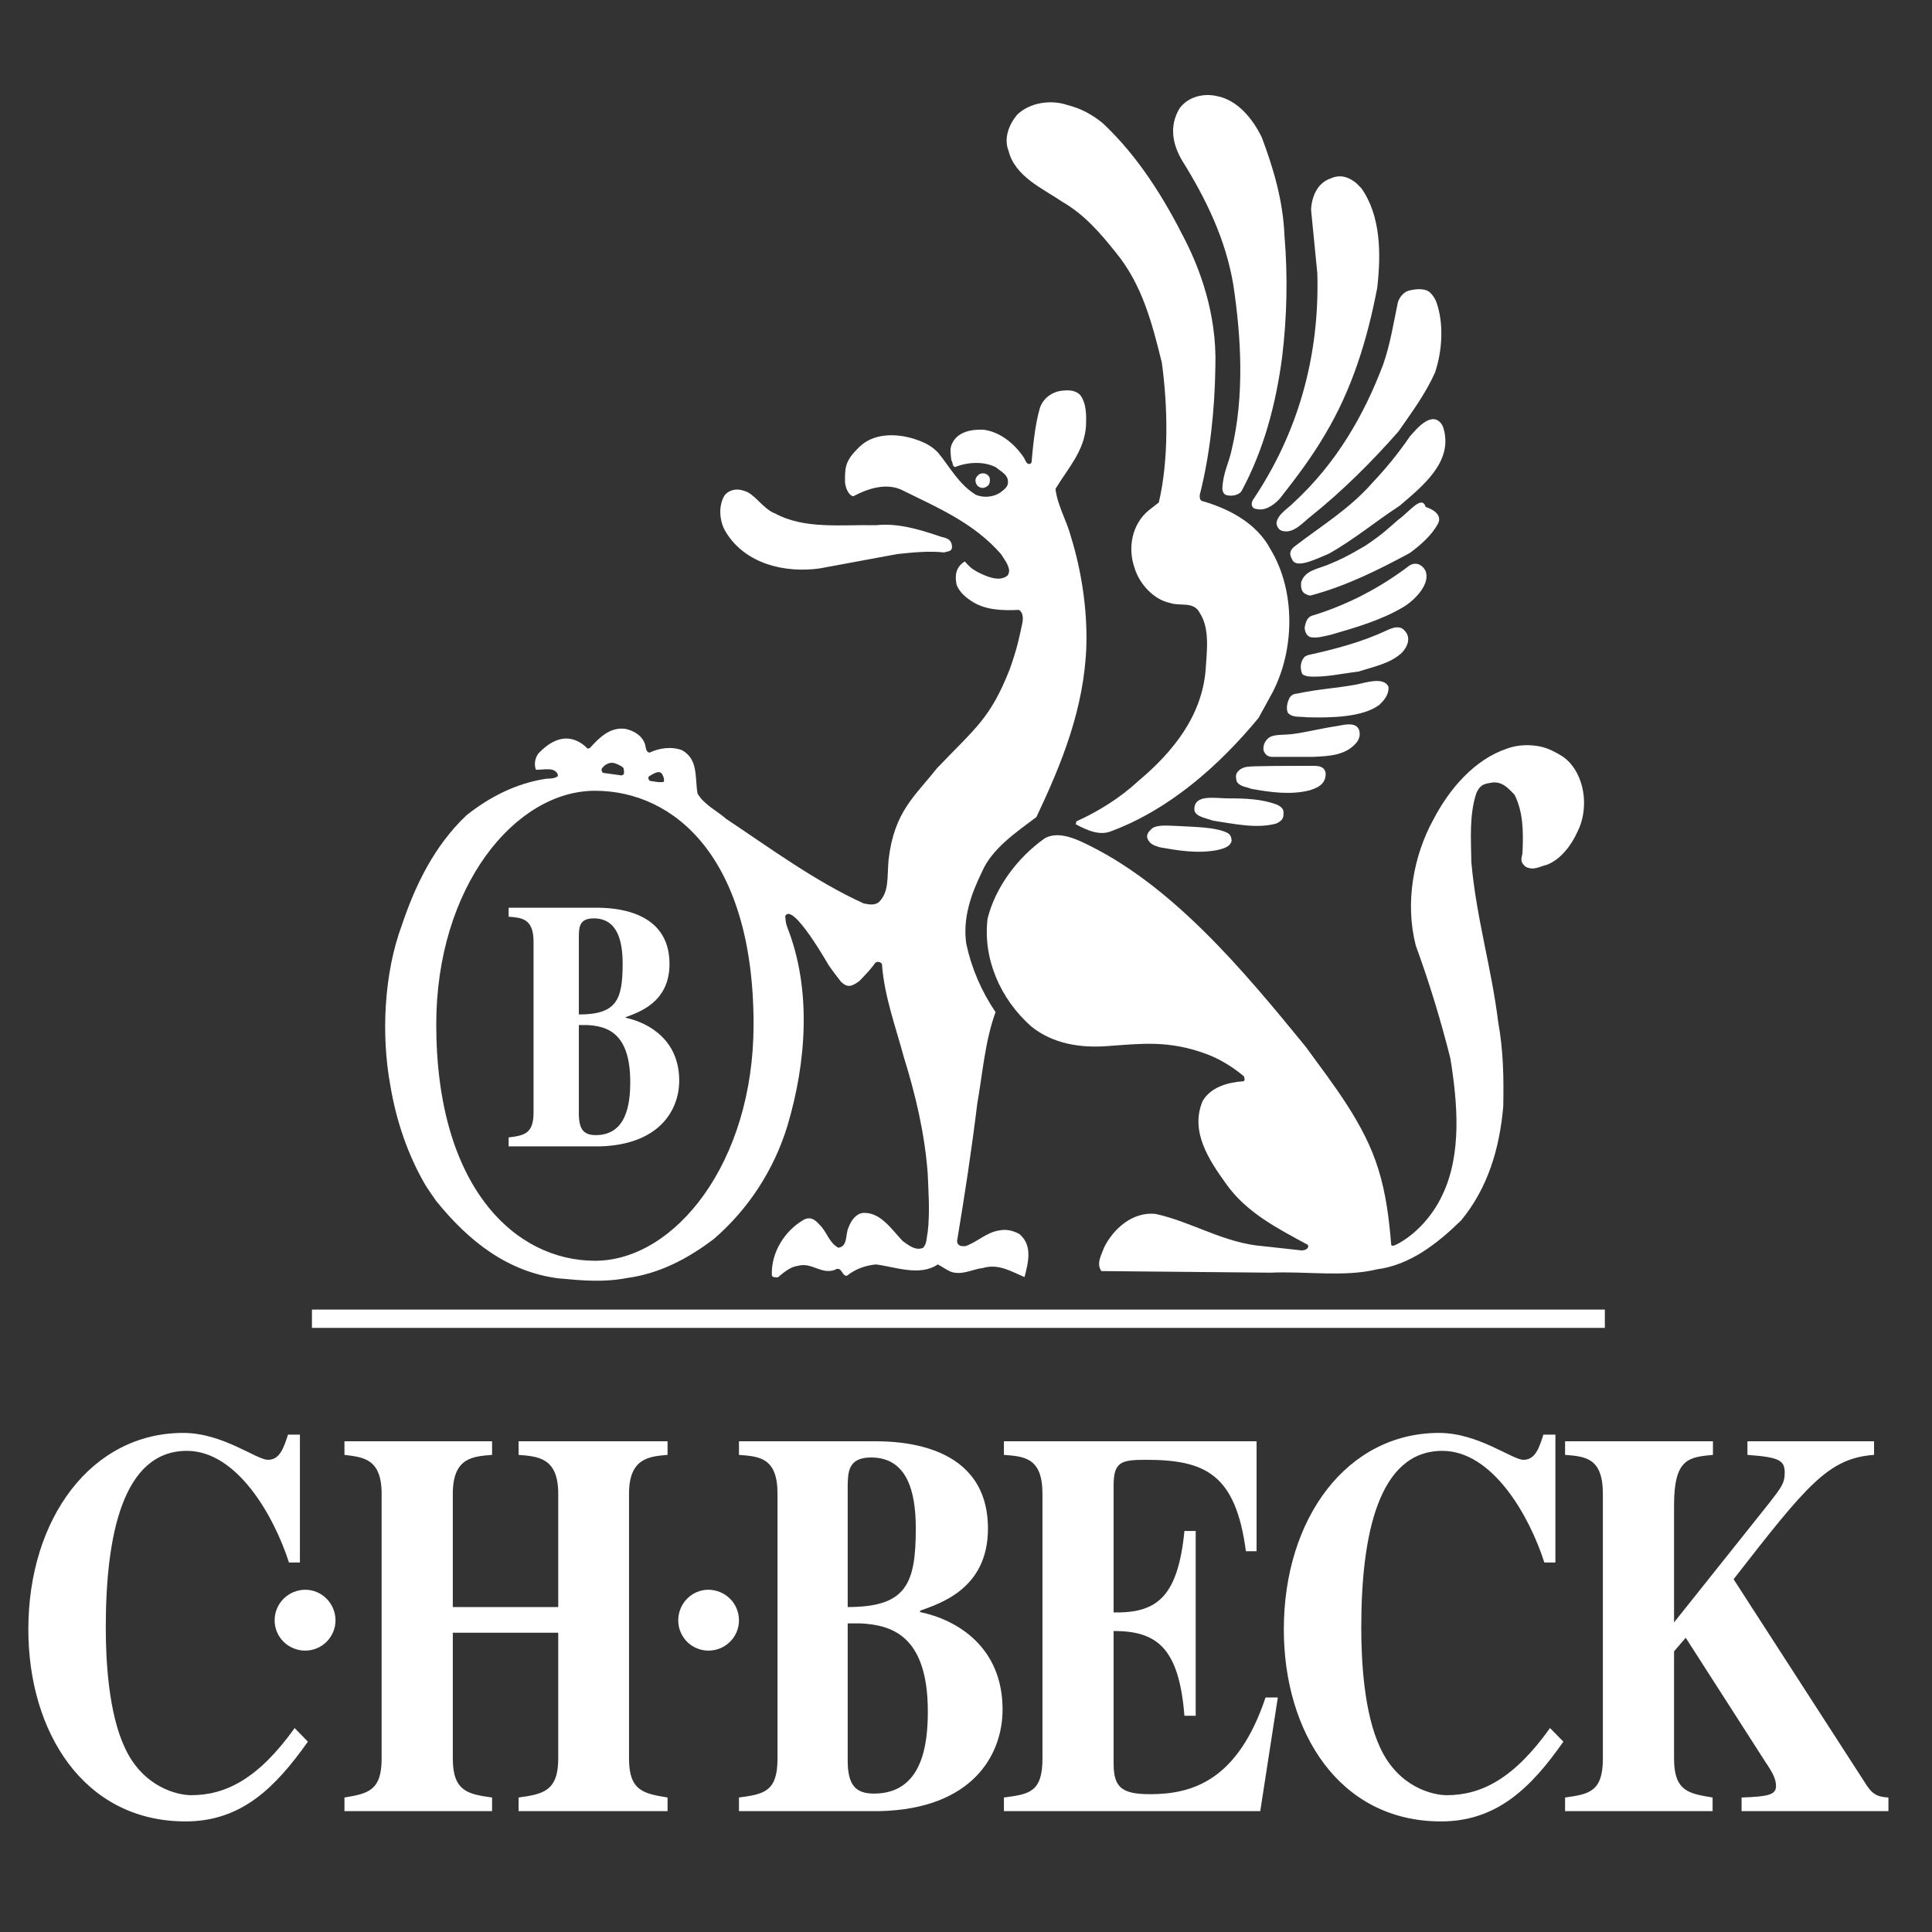
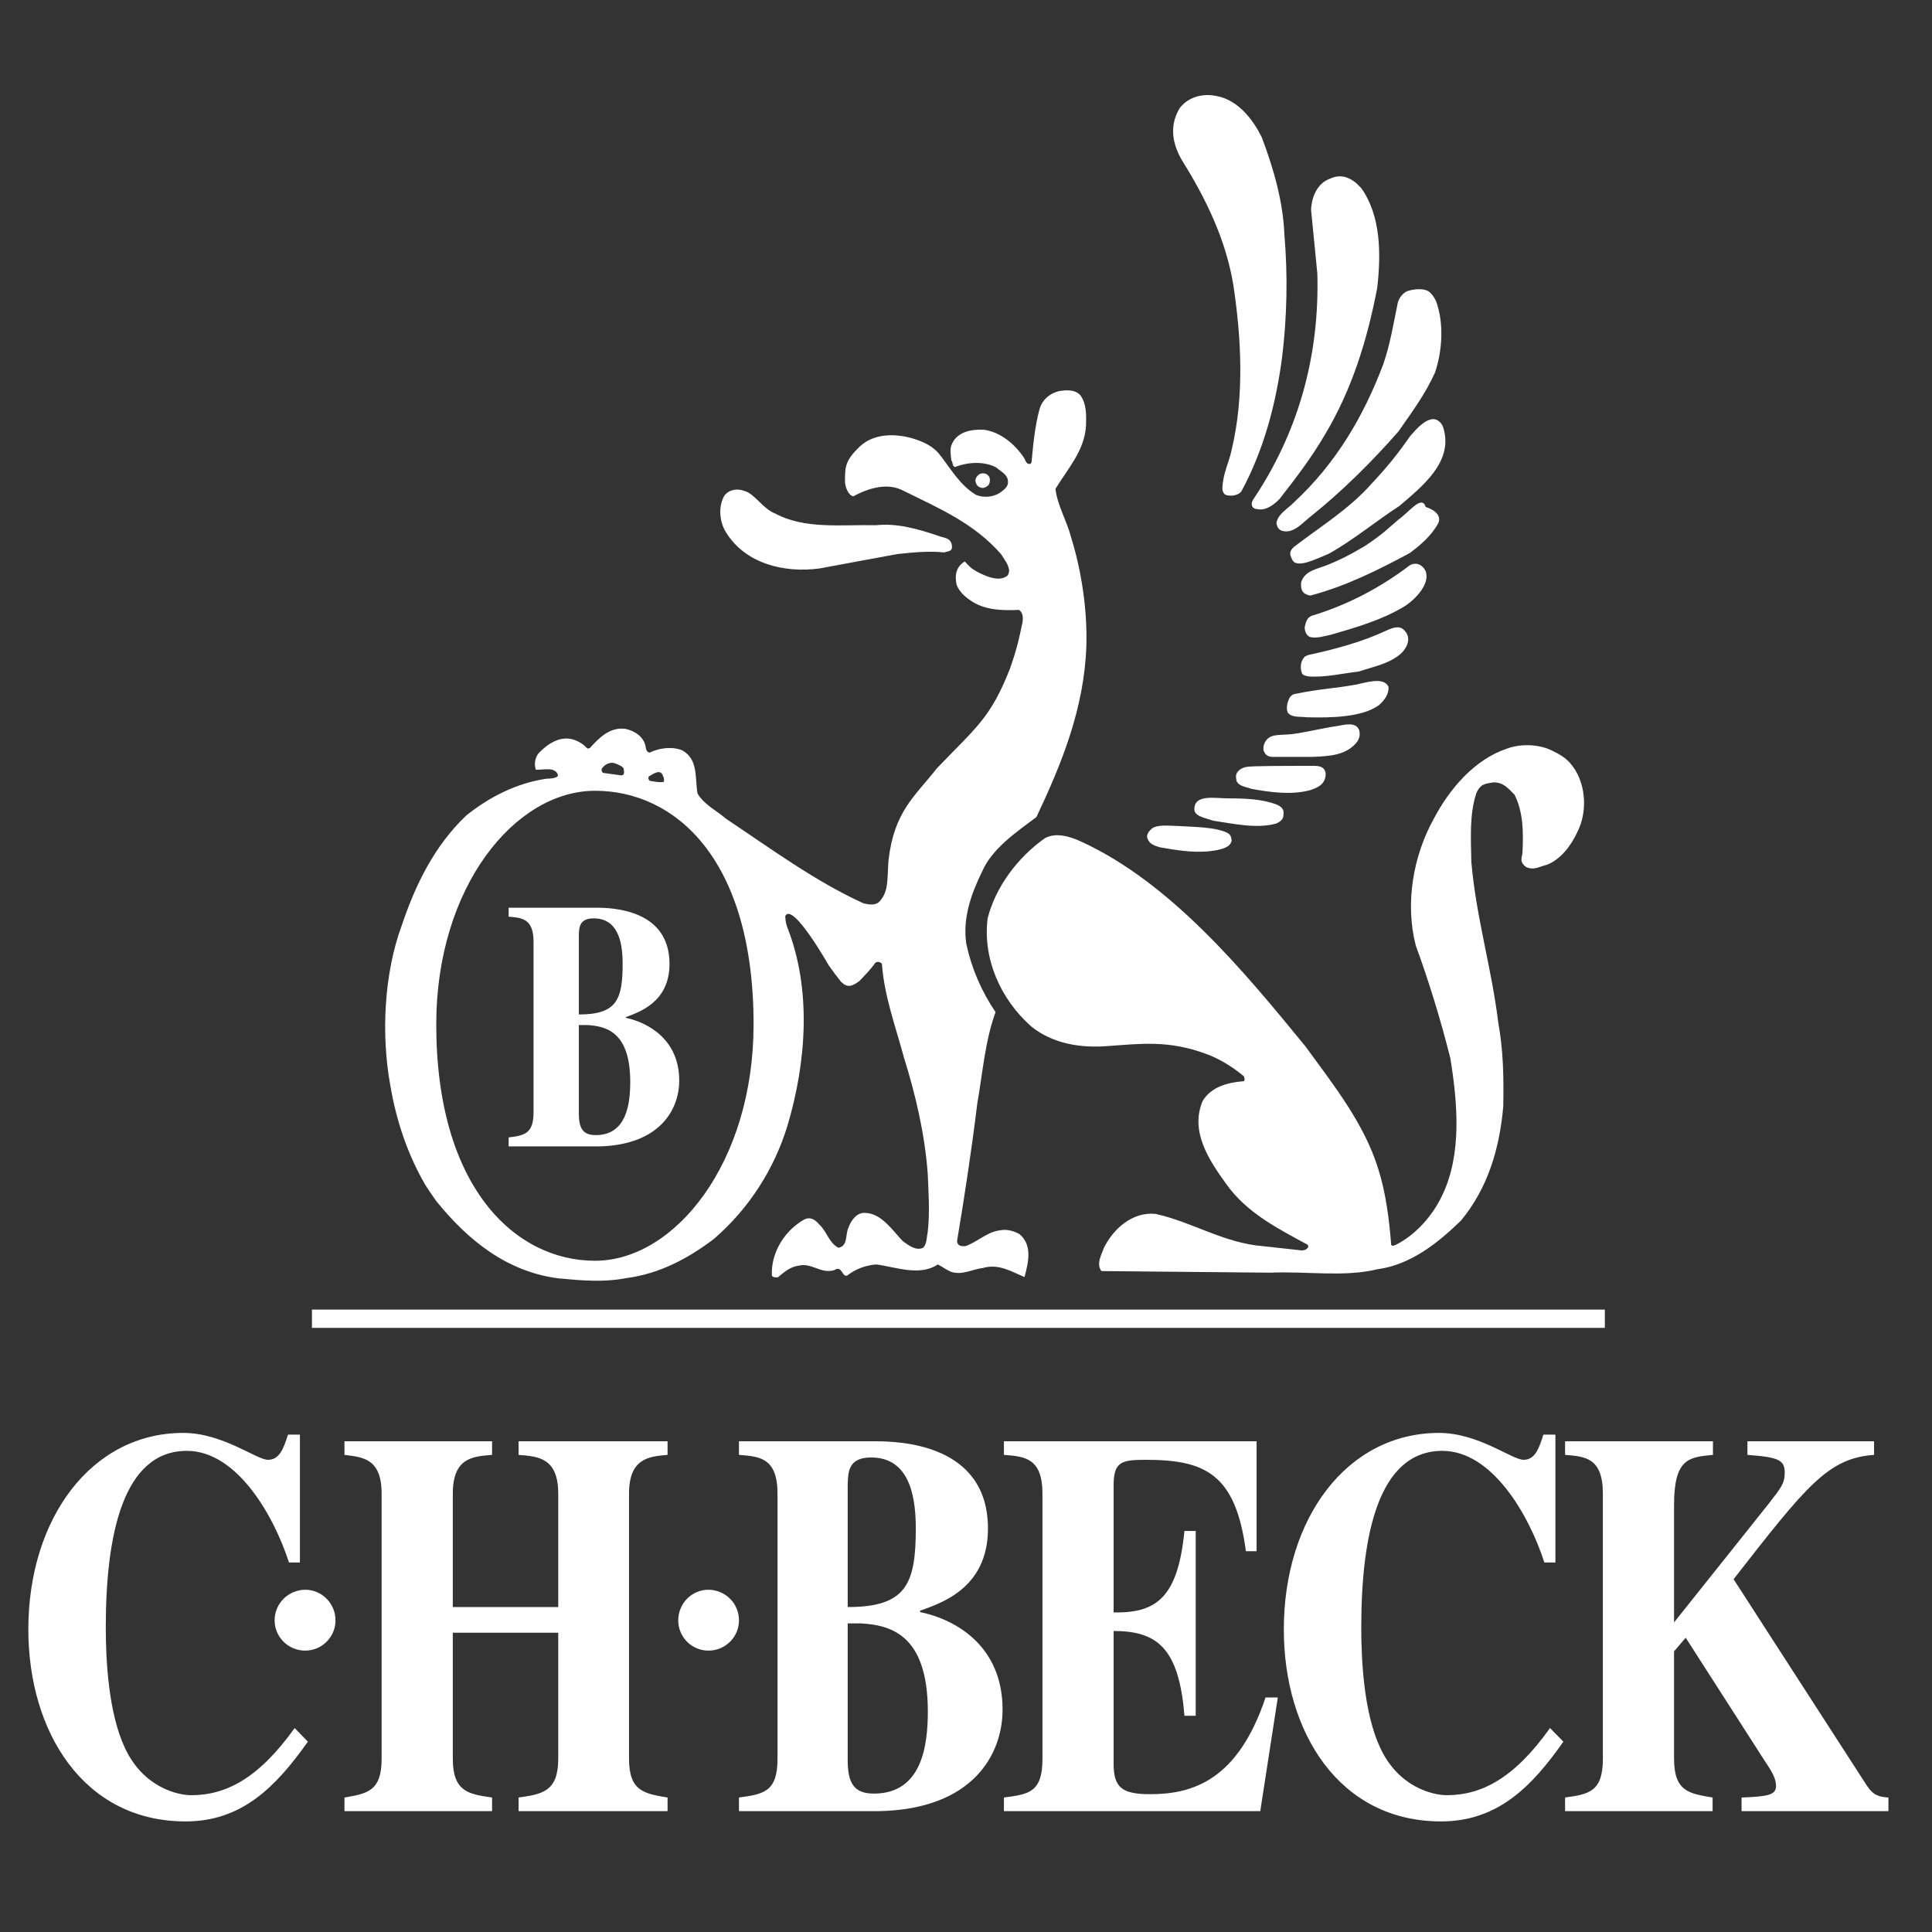
<svg xmlns="http://www.w3.org/2000/svg" width="82" zoomAndPan="magnify" viewBox="0 0 61.5 61.5" height="82" preserveAspectRatio="xMidYMid meet" version="1.0">
  <rect x="0" y="0" width="61.5" height="61.5" fill="#333333" stroke="none" />
  <path fill="#ffffff" d="M 40.168 4.379 C 40.539 5.363 40.844 6.402 40.887 7.492 C 40.996 8.785 40.969 10.086 40.812 11.375 C 40.613 12.875 40.23 14.316 39.523 15.629 C 39.449 15.754 39.246 15.785 39.152 15.777 C 39.059 15.766 38.93 15.777 38.91 15.555 C 38.93 15.047 39.121 14.738 39.207 14.316 C 39.617 12.602 39.512 10.738 39.258 9.059 C 39.016 7.617 38.391 6.328 37.617 5.09 C 37.344 4.613 37.195 4.031 37.555 3.438 C 37.832 3.078 38.305 2.961 38.738 3.059 C 39.406 3.184 39.895 3.809 40.168 4.379 Z M 40.168 4.379 " fill-opacity="1" fill-rule="evenodd" />
-   <path fill="#ffffff" d="M 35.109 3.926 C 36.242 4.992 37.059 6.316 37.734 7.66 C 38.156 8.496 38.742 9.945 38.688 11.672 C 38.668 13.055 38.52 14.453 38.191 15.754 C 38.191 15.816 38.18 15.902 38.254 15.945 C 39.109 16.188 40 16.645 40.445 17.488 C 41.246 18.812 41.215 20.684 40.508 22.039 L 40.062 22.855 C 38.793 24.387 37.227 25.762 35.387 26.453 C 35.004 26.621 34.582 26.418 34.242 26.238 L 34.266 26.145 C 34.965 25.828 35.652 25.402 36.234 24.863 C 37.344 23.934 38.266 22.781 38.379 21.309 C 38.414 20.738 38.52 20.008 38.191 19.512 C 38 19.129 37.566 19.309 37.238 19.191 C 36.719 19.086 36.266 18.578 36.117 18.082 C 35.895 17.457 36.02 16.695 36.57 16.242 L 36.887 15.996 C 37.207 14.652 37.176 12.949 36.984 11.543 C 36.676 10.297 36.359 9.059 35.523 8.043 C 35.027 7.418 34.508 6.824 33.832 6.434 C 33.195 6 32.316 5.629 32.105 4.805 C 31.945 4.402 32.117 3.969 32.371 3.66 C 32.773 3.258 33.461 3.164 33.98 3.344 C 34.402 3.449 34.773 3.648 35.109 3.926 Z M 35.109 3.926 " fill-opacity="1" fill-rule="evenodd" />
  <path fill="#ffffff" d="M 43.332 5.988 C 43.957 6.867 43.965 8.082 43.84 9.164 C 43.523 10.824 43.035 12.398 42.18 13.828 C 41.754 14.559 41.246 15.227 40.73 15.883 C 40.539 16.082 40.285 16.262 40.02 16.207 C 39.859 16.199 39.797 16.07 39.883 15.914 C 41.301 13.809 42.008 11.383 41.934 8.707 L 41.734 6.676 C 41.754 6.262 41.934 5.82 42.359 5.68 C 42.656 5.543 42.93 5.629 43.172 5.828 Z M 43.332 5.988 " fill-opacity="1" fill-rule="evenodd" />
  <path fill="#ffffff" d="M 45.723 9.617 C 45.965 10.293 45.914 11.164 45.68 11.859 C 45.375 12.539 44.938 13.129 44.516 13.734 C 43.691 14.676 42.727 15.637 41.734 16.43 C 41.48 16.621 41.184 17.004 40.812 16.898 C 40.707 16.867 40.645 16.77 40.633 16.645 C 40.676 16.359 41.004 16.188 41.184 15.996 C 42.547 14.738 43.426 13.203 44.031 11.598 C 44.25 10.973 44.359 10.293 44.496 9.629 C 44.539 9.48 44.664 9.312 44.824 9.258 C 45.047 9.195 45.363 9.164 45.523 9.312 C 45.672 9.461 45.723 9.617 45.723 9.617 Z M 45.957 13.66 C 46.25 14.719 45.266 15.488 44.547 16.105 C 43.797 16.59 43.066 17.203 42.293 17.629 C 41.934 17.773 41.289 18.113 41.141 17.828 C 41.023 17.617 41.066 17.531 41.184 17.414 C 42.031 16.758 42.949 16.211 43.68 15.375 C 44.121 14.91 44.527 14.41 44.887 13.883 C 45.086 13.66 45.32 13.383 45.586 13.344 C 45.785 13.32 45.922 13.5 45.957 13.66 Z M 31.504 15.215 C 31.523 15.301 31.504 15.395 31.461 15.449 C 31.387 15.512 31.289 15.562 31.195 15.512 C 31.121 15.488 31.078 15.426 31.059 15.352 C 31.027 15.246 31.09 15.152 31.184 15.09 C 31.301 15.035 31.461 15.078 31.504 15.215 Z M 24.68 16.348 C 25.621 16.855 26.793 16.695 27.883 16.719 C 28.562 16.645 29.238 16.844 29.863 17.055 C 30.031 17.129 30.297 17.098 30.305 17.414 C 30.297 17.574 30.148 17.543 30.062 17.586 C 29.566 17.531 29.047 17.586 28.562 17.637 L 26.094 18.094 C 24.973 18.25 23.734 17.945 23.121 16.961 C 22.91 16.645 22.848 16.137 23.059 15.777 C 23.176 15.617 23.418 15.523 23.695 15.629 C 24.012 15.703 24.297 16.211 24.68 16.348 Z M 45.383 16.137 C 45.785 16.273 45.871 16.484 45.777 16.664 C 45.574 17.047 45.203 17.363 44.875 17.605 C 43.871 18.145 42.855 18.652 41.746 18.949 C 41.691 18.973 41.586 18.93 41.523 18.887 C 41.418 18.812 41.406 18.664 41.418 18.539 C 41.531 18.156 41.945 18.113 42.273 17.977 C 42.676 17.809 42.887 17.711 43.457 17.375 C 44.031 16.992 44.211 16.801 44.516 16.539 C 44.875 16.285 45.258 15.742 45.383 16.137 Z M 45.375 18.168 C 45.543 18.57 45.066 19.078 44.695 19.309 C 43.977 19.742 43.152 19.977 42.359 20.207 C 42.148 20.25 41.934 20.324 41.711 20.281 C 41.574 20.23 41.531 20.082 41.531 19.965 C 41.566 19.816 41.598 19.668 41.746 19.605 C 42.867 19.266 43.914 18.727 44.875 17.996 C 45.098 17.871 45.289 17.996 45.375 18.168 Z M 44.633 20.77 C 44.254 21.129 43.734 21.215 43.258 21.375 C 42.727 21.438 42.156 21.574 41.641 21.531 C 41.566 21.512 41.457 21.5 41.438 21.414 C 41.375 21.234 41.406 21.023 41.543 20.895 L 41.629 20.855 C 42.496 20.664 43.344 20.441 44.137 20.07 C 44.293 19.996 44.527 19.902 44.676 20.039 C 44.961 20.293 44.781 20.609 44.633 20.77 Z M 44.199 21.859 C 44.219 22.102 44.062 22.293 43.902 22.441 C 43.375 22.832 42.379 22.855 41.586 22.832 C 41.375 22.801 41.129 22.855 40.992 22.684 C 40.93 22.527 40.984 22.348 41.047 22.219 C 41.121 22.082 41.27 22.082 41.27 22.082 C 41.969 21.934 42.484 21.914 43.141 21.797 C 43.469 21.734 44.039 21.531 44.199 21.859 Z M 43.27 23.258 C 43.301 23.414 43.27 23.488 43.215 23.594 C 42.875 24.051 42.316 24.07 41.766 24.094 L 40.508 24.094 C 40.367 24.094 40.285 24.027 40.242 23.934 C 40.199 23.859 40.219 23.754 40.242 23.68 C 40.391 23.34 40.664 23.414 41.109 23.371 C 41.594 23.309 42.062 23.184 42.578 23.109 C 42.801 23.066 43.184 22.969 43.27 23.258 Z M 49.965 24.273 C 50.484 24.844 50.559 25.805 50.211 26.484 C 50.02 26.906 49.68 27.363 49.234 27.531 C 49.023 27.574 48.832 27.723 48.57 27.594 C 48.336 27.402 48.465 27.289 48.465 27.117 C 48.496 26.461 48.484 25.84 48.211 25.297 C 47.996 25.078 47.84 24.895 47.531 24.906 C 47.309 24.949 47.129 24.93 46.992 25.258 C 46.77 25.945 46.824 26.684 46.836 27.438 C 46.992 29.215 47.48 30.812 47.691 32.535 C 47.852 33.426 47.871 34.262 47.852 35.223 C 47.734 36.566 47.363 37.816 46.508 38.852 C 45.734 39.605 44.875 40.27 43.828 40.406 C 42.801 40.66 41.555 40.461 40.445 40.512 L 35.059 40.461 C 34.887 40.219 35.066 39.941 35.141 39.719 C 35.438 39.117 36.051 38.566 36.781 38.641 C 37.945 38.895 38.961 39.57 40.199 39.668 L 41.449 39.805 C 41.535 39.793 41.617 39.773 41.648 39.68 L 41.629 39.625 C 40.695 39.117 39.68 38.609 39.027 37.68 C 38.484 36.926 37.871 36.008 38.285 35.043 C 38.551 34.598 39.09 34.453 39.586 34.418 C 39.648 34.379 39.605 34.312 39.598 34.262 C 39.227 33.953 38.812 33.699 38.379 33.543 C 37.195 33.109 36.336 33.223 35.281 33.297 C 34.391 33.371 33.504 33.223 32.824 32.672 C 31.84 31.797 31.281 30.516 31.438 29.234 C 31.691 28.238 32.391 27.297 33.258 26.684 C 33.617 26.484 34.074 26.633 34.414 26.789 C 37.258 28.094 39.566 30.875 41.555 33.309 C 42.441 34.523 43.426 35.762 43.871 37.203 C 44.113 37.965 44.219 38.789 44.285 39.625 C 44.316 39.688 44.391 39.637 44.434 39.625 C 45.066 39.309 45.617 38.684 45.914 38.039 C 46.539 36.738 46.398 35.105 46.168 33.688 C 45.863 32.473 45.496 31.273 45.066 30.094 C 44.719 28.738 44.992 27.234 45.637 26.07 C 46.137 25.117 46.93 24.176 47.977 23.828 C 48.434 23.66 49.035 23.691 49.445 23.914 C 49.637 24.008 49.805 24.102 49.965 24.273 Z M 49.965 24.273 " fill-opacity="1" fill-rule="evenodd" />
  <path fill="#ffffff" d="M 42.199 24.609 C 42.211 24.98 41.914 25.086 41.68 25.16 C 41.09 25.309 40.441 25.223 39.828 25.109 C 39.672 25.043 39.449 25.043 39.363 24.863 C 39.344 24.758 39.32 24.652 39.406 24.559 C 39.406 24.559 39.492 24.441 39.691 24.41 C 39.902 24.379 40.992 24.379 41.797 24.379 C 41.969 24.379 42.156 24.387 42.199 24.609 Z M 40.656 25.617 C 40.824 25.699 40.875 25.785 40.855 25.922 C 40.867 26.082 40.738 26.168 40.613 26.219 C 39.988 26.387 39.258 26.219 38.621 26.125 C 38.328 26.027 38 25.977 38.02 25.742 C 38.031 25.289 38.645 25.406 39.066 25.414 C 39.617 25.414 40.156 25.426 40.656 25.617 Z M 39.078 26.516 C 39.184 26.578 39.195 26.664 39.207 26.758 C 39.164 26.961 38.941 27.012 38.77 27.055 C 38.137 27.184 37.5 27.074 36.91 26.969 C 36.707 26.906 36.602 26.863 36.527 26.695 C 36.477 26.559 36.582 26.453 36.676 26.367 C 36.848 26.25 37.152 26.281 37.48 26.293 C 38 26.324 38.707 26.324 39.078 26.516 Z M 9.801 55.441 C 8.773 56.891 7.695 57.98 5.906 57.98 C 2.66 57.98 0.902 55.125 0.902 51.867 C 0.902 48.332 2.914 45.613 5.832 45.613 C 7.094 45.613 8.16 46.469 8.531 46.469 C 8.902 46.469 9.027 46.102 9.168 45.668 L 9.547 45.668 L 9.547 49.738 L 9.199 49.738 C 8.711 48.227 7.535 46.184 5.949 46.184 C 3.918 46.184 3.367 48.852 3.367 51.805 C 3.367 52.852 3.453 54.523 3.973 55.633 C 4.555 56.895 5.652 57.145 6.086 57.145 C 7.176 57.145 8.223 56.629 9.379 55.008 Z M 21.25 57.652 L 16.508 57.652 L 16.508 57.219 C 17.25 57.113 17.77 57.039 17.77 55.984 L 17.77 51.973 L 14.414 51.973 L 14.414 55.984 C 14.414 57.039 14.922 57.113 15.664 57.219 L 15.664 57.652 L 10.965 57.652 L 10.965 57.219 C 11.707 57.094 12.148 57.008 12.148 55.984 L 12.148 47.551 C 12.148 46.418 11.547 46.387 10.965 46.312 L 10.965 45.879 L 15.664 45.879 L 15.664 46.312 C 15.051 46.363 14.414 46.395 14.414 47.551 L 14.414 51.156 L 17.77 51.156 L 17.77 47.551 C 17.77 46.395 17.125 46.363 16.508 46.312 L 16.508 45.879 L 21.25 45.879 L 21.25 46.312 C 20.656 46.363 20.023 46.418 20.023 47.551 L 20.023 55.984 C 20.023 57.031 20.52 57.094 21.25 57.219 Z M 23.523 57.219 C 24.309 57.113 24.75 57.039 24.75 55.984 L 24.75 47.551 C 24.75 46.395 24.172 46.363 23.523 46.312 L 23.523 45.879 L 27.832 45.879 C 28.613 45.879 31.449 45.941 31.449 48.66 C 31.449 50.598 29.883 51.051 29.289 51.273 L 29.289 51.316 C 30.465 51.559 31.914 52.426 31.914 54.418 C 31.914 55.875 30.941 57.582 28.012 57.652 L 23.523 57.652 Z M 26.984 56.035 C 26.984 56.816 27.227 57.094 27.82 57.094 C 29.355 57.094 29.535 55.547 29.535 54.48 C 29.535 51.992 28.309 51.73 27.398 51.676 L 26.984 51.676 Z M 26.984 51.156 C 28.848 51.156 29.152 50.426 29.152 48.648 C 29.152 47.422 28.848 46.395 27.727 46.395 C 27.008 46.395 26.996 46.852 26.984 47.254 Z M 31.957 45.879 L 40 45.879 L 40 49.379 L 39.66 49.379 C 39.332 46.902 38.348 46.469 36.465 46.469 C 35.691 46.469 35.449 46.535 35.449 47.285 L 35.449 51.328 C 36.781 51.348 37.492 50.895 37.703 48.734 L 38.062 48.734 L 38.062 54.617 L 37.703 54.617 C 37.531 52.449 36.824 51.918 35.449 51.918 L 35.449 56.141 C 35.449 56.902 35.715 57.113 36.613 57.113 C 37.977 57.113 39.406 56.66 40.285 54.035 L 40.676 54.035 L 40.117 57.652 L 31.957 57.652 L 31.957 57.219 C 32.75 57.113 33.184 57.062 33.184 55.984 L 33.184 47.551 C 33.184 46.395 32.602 46.363 31.957 46.312 Z M 49.766 55.441 C 48.75 56.891 47.66 57.98 45.871 57.98 C 42.621 57.98 40.867 55.125 40.867 51.867 C 40.867 48.332 42.879 45.613 45.809 45.613 C 47.055 45.613 48.137 46.469 48.496 46.469 C 48.867 46.469 48.992 46.102 49.129 45.668 L 49.512 45.668 L 49.512 49.738 L 49.16 49.738 C 48.676 48.227 47.5 46.184 45.914 46.184 C 43.883 46.184 43.332 48.852 43.332 51.805 C 43.332 52.852 43.414 54.523 43.934 55.633 C 44.516 56.895 45.617 57.145 46.051 57.145 C 47.141 57.145 48.188 56.629 49.34 55.008 Z M 60.113 57.652 L 55.438 57.652 L 55.438 57.219 C 56.281 57.188 56.535 57.137 56.535 56.852 C 56.535 56.629 56.422 56.418 56.199 56.09 L 53.66 52.133 L 53.289 52.566 L 53.289 55.984 C 53.289 57.031 53.773 57.094 54.516 57.219 L 54.516 57.652 L 49.82 57.652 L 49.82 57.219 C 50.578 57.113 51.023 57.039 51.023 55.984 L 51.023 47.551 C 51.023 46.395 50.453 46.363 49.82 46.312 L 49.82 45.879 L 54.527 45.879 L 54.527 46.312 C 53.766 46.387 53.289 46.418 53.289 47.91 L 53.289 51.645 L 56.316 47.848 C 56.684 47.371 56.812 47.223 56.812 46.883 C 56.812 46.48 56.633 46.387 55.625 46.312 L 55.625 45.879 L 59.656 45.879 L 59.656 46.312 C 58.199 46.418 57.52 47.273 55.184 50.27 L 59.434 56.852 C 59.648 57.168 59.836 57.199 60.113 57.219 Z M 60.113 57.652 " fill-opacity="1" fill-rule="evenodd" />
  <path fill="#ffffff" d="M 9.715 50.605 C 9.59 50.605 9.461 50.633 9.344 50.68 C 9.227 50.73 9.117 50.801 9.027 50.891 C 8.938 50.98 8.863 51.09 8.816 51.207 C 8.766 51.324 8.742 51.453 8.742 51.582 C 8.742 52.109 9.176 52.543 9.715 52.543 C 9.973 52.543 10.215 52.441 10.395 52.262 C 10.578 52.078 10.68 51.836 10.68 51.582 C 10.68 51.043 10.246 50.605 9.715 50.605 Z M 22.551 50.605 C 22.023 50.605 21.59 51.039 21.59 51.582 C 21.59 51.836 21.691 52.078 21.871 52.262 C 22.051 52.441 22.297 52.543 22.551 52.543 C 23.09 52.543 23.523 52.109 23.523 51.582 C 23.523 51.453 23.5 51.324 23.449 51.207 C 23.402 51.09 23.332 50.98 23.238 50.891 C 23.148 50.801 23.043 50.73 22.922 50.68 C 22.805 50.633 22.68 50.605 22.551 50.605 Z M 51.086 42.27 L 51.086 41.688 L 9.93 41.688 L 9.93 42.27 Z M 34.391 12.582 C 34.59 12.855 34.582 13.234 34.57 13.562 C 34.516 14.359 33.988 14.918 33.598 15.562 C 33.66 16.094 33.957 16.57 34.094 17.098 C 34.422 18.156 34.613 19.383 34.582 20.547 C 34.516 22.547 33.797 24.305 32.992 26.008 C 32.359 26.484 31.574 27.012 31.258 27.754 C 30.918 28.449 30.633 29.234 30.762 30.059 C 30.93 30.832 31.246 31.562 31.691 32.219 C 31.355 33.137 31.281 34.152 31.109 35.129 C 30.93 36.598 30.707 38.059 30.465 39.508 C 30.477 39.668 30.613 39.676 30.73 39.668 C 31.109 39.539 31.406 39.223 31.809 39.168 C 32.031 39.117 32.273 39.18 32.453 39.285 C 32.879 39.645 32.73 40.195 32.613 40.652 C 32.199 40.48 31.789 40.215 31.289 40.363 C 30.961 40.398 30.625 40.609 30.262 40.48 C 30.117 40.418 30 40.324 29.852 40.25 C 29.27 40.641 28.496 40.324 27.883 40.25 C 27.543 40.281 27.227 40.398 26.961 40.609 C 26.793 40.641 26.805 40.27 26.559 40.43 C 26.125 40.566 25.84 40.176 25.406 40.293 C 25.152 40.324 24.953 40.504 24.762 40.66 C 24.707 40.66 24.59 40.672 24.57 40.598 C 24.539 39.867 24.984 39.168 25.598 38.82 C 25.789 38.727 25.934 38.809 26.082 38.98 C 26.328 39.211 26.379 39.551 26.688 39.719 C 27.004 39.668 26.898 39.285 27.016 39.062 C 27.09 38.852 27.27 38.598 27.523 38.609 C 28.051 38.609 28.402 39.16 28.738 39.508 C 28.93 39.645 29.152 39.824 29.387 39.719 C 29.512 39.582 29.492 39.391 29.531 39.223 C 29.605 38.586 29.555 37.941 29.531 37.352 C 29.438 36.09 29.141 34.832 28.77 33.648 C 28.508 32.672 28.148 31.711 28.074 30.684 C 28.031 30.621 27.926 30.59 27.859 30.652 C 27.68 30.906 27.555 31.012 27.363 31.223 C 27.109 31.414 26.973 31.445 26.773 31.254 C 26.602 31.035 26.527 30.938 26.379 30.727 C 26.379 30.727 25.227 28.695 24.996 29.16 C 25.004 29.258 25.004 29.363 25.059 29.512 C 25.84 31.488 25.672 33.805 25.066 35.836 C 24.641 37.23 23.832 38.48 22.73 39.434 C 21.895 40.07 20.984 40.547 19.945 40.684 C 19.047 40.863 18.043 40.703 17.789 40.695 C 16.18 40.492 14.934 39.531 13.883 38.227 C 13.77 38.059 13.621 37.859 13.516 37.68 C 12.965 36.715 12.613 35.668 12.426 34.559 C 12.129 32.949 12.223 30.992 12.785 29.469 C 13.219 28.176 13.82 26.93 14.848 25.953 C 15.59 25.363 16.445 24.93 17.387 24.789 C 17.516 24.781 17.652 24.789 17.758 24.707 C 17.77 24.602 17.672 24.535 17.59 24.504 C 17.418 24.465 17.25 24.504 17.059 24.504 C 16.996 24.336 17.027 24.125 17.145 23.977 C 17.441 23.668 17.832 23.414 18.254 23.543 C 18.426 23.598 18.578 23.695 18.699 23.828 L 18.773 23.816 C 19.07 23.488 19.418 23.129 19.918 23.203 C 20.191 23.266 20.457 23.426 20.539 23.711 C 20.562 23.809 20.562 23.945 20.68 23.957 C 20.984 23.809 21.387 23.754 21.715 23.883 C 22.234 24.176 22.117 24.75 22.203 25.258 C 22.414 25.617 22.805 25.797 23.121 26.07 C 24.551 27.023 25.957 28.059 27.492 28.758 C 27.652 28.789 27.832 28.832 27.98 28.715 C 28.305 28.379 28.234 27.977 28.285 27.371 C 28.465 25.828 29.121 25.352 29.82 24.461 C 31.07 23.152 31.523 22.875 32.148 21.289 C 32.379 20.633 32.445 20.305 32.551 19.797 C 32.57 19.648 32.559 19.488 32.434 19.414 C 31.945 19.438 31.406 19.426 30.984 19.172 C 30.762 19.035 30.551 18.867 30.453 18.621 C 30.371 18.242 30.477 18.02 30.711 17.871 C 30.855 18.031 30.91 18.094 31.102 18.199 C 31.363 18.336 31.727 18.496 31.977 18.379 C 32.117 18.324 32.105 18.25 32.125 18.168 C 32.105 17.965 31.969 17.809 31.863 17.637 C 31.004 16.652 29.863 16.168 28.773 15.629 C 28.254 15.344 27.641 15.543 27.164 15.797 C 27.004 15.777 26.891 15.48 26.898 15.301 C 26.898 14.855 26.91 14.656 27.363 14.219 C 27.883 13.723 28.699 13.82 29.207 14.008 C 29.449 14.094 29.66 14.199 29.863 14.41 C 30.242 14.875 30.527 15.426 31.07 15.754 C 31.312 15.852 31.617 15.828 31.84 15.68 C 31.938 15.598 32.094 15.512 32.086 15.344 C 32.094 15.109 31.852 15.004 31.703 14.875 C 31.312 14.676 30.805 14.707 30.402 14.867 C 30.305 14.844 30.34 14.719 30.285 14.656 C 30.266 14.484 30.223 14.285 30.305 14.125 C 30.484 13.734 30.941 13.66 31.32 13.68 C 31.852 13.754 32.305 14.137 32.594 14.57 C 32.656 14.676 32.676 14.801 32.805 14.762 L 32.836 14.719 C 32.887 14.168 32.941 13.574 33.09 13.027 C 33.184 12.676 33.512 12.453 33.84 12.434 C 34.051 12.41 34.262 12.434 34.391 12.582 Z M 19.598 24.305 C 19.441 24.238 19.262 24.324 19.176 24.441 C 19.133 24.484 19.145 24.559 19.195 24.602 L 19.789 24.684 L 19.852 24.652 C 19.875 24.59 19.863 24.535 19.852 24.461 C 19.801 24.379 19.684 24.348 19.598 24.305 Z M 20.668 24.707 C 20.613 24.746 20.645 24.82 20.68 24.855 C 20.824 24.875 20.984 24.918 21.133 24.887 C 21.145 24.82 21.133 24.746 21.102 24.695 C 21.027 24.461 20.785 24.641 20.668 24.707 Z M 16.191 36.492 L 19.09 36.492 C 20.984 36.441 21.621 35.34 21.621 34.398 C 21.621 33.117 20.668 32.559 19.918 32.398 L 19.918 32.379 C 20.297 32.23 21.312 31.934 21.312 30.684 C 21.312 28.938 19.473 28.895 18.977 28.895 L 16.191 28.895 L 16.191 29.18 C 16.605 29.215 16.984 29.234 16.984 29.977 L 16.984 35.414 C 16.984 36.09 16.688 36.145 16.191 36.207 Z M 18.426 32.629 L 18.688 32.629 C 19.281 32.664 20.062 32.832 20.062 34.441 C 20.062 35.129 19.949 36.133 18.965 36.133 C 18.582 36.133 18.426 35.953 18.426 35.445 Z M 18.426 29.785 C 18.434 29.531 18.434 29.234 18.898 29.234 C 19.629 29.234 19.82 29.902 19.82 30.672 C 19.82 31.828 19.629 32.293 18.426 32.293 Z M 13.887 32.609 C 13.887 37.793 16.395 40.133 18.941 40.133 C 21.48 40.133 23.988 37.012 23.988 32.609 C 23.988 27.328 21.48 25.172 18.941 25.172 C 16.395 25.172 13.887 28.23 13.887 32.609 Z M 13.887 32.609 " fill-opacity="1" fill-rule="evenodd" />
</svg>